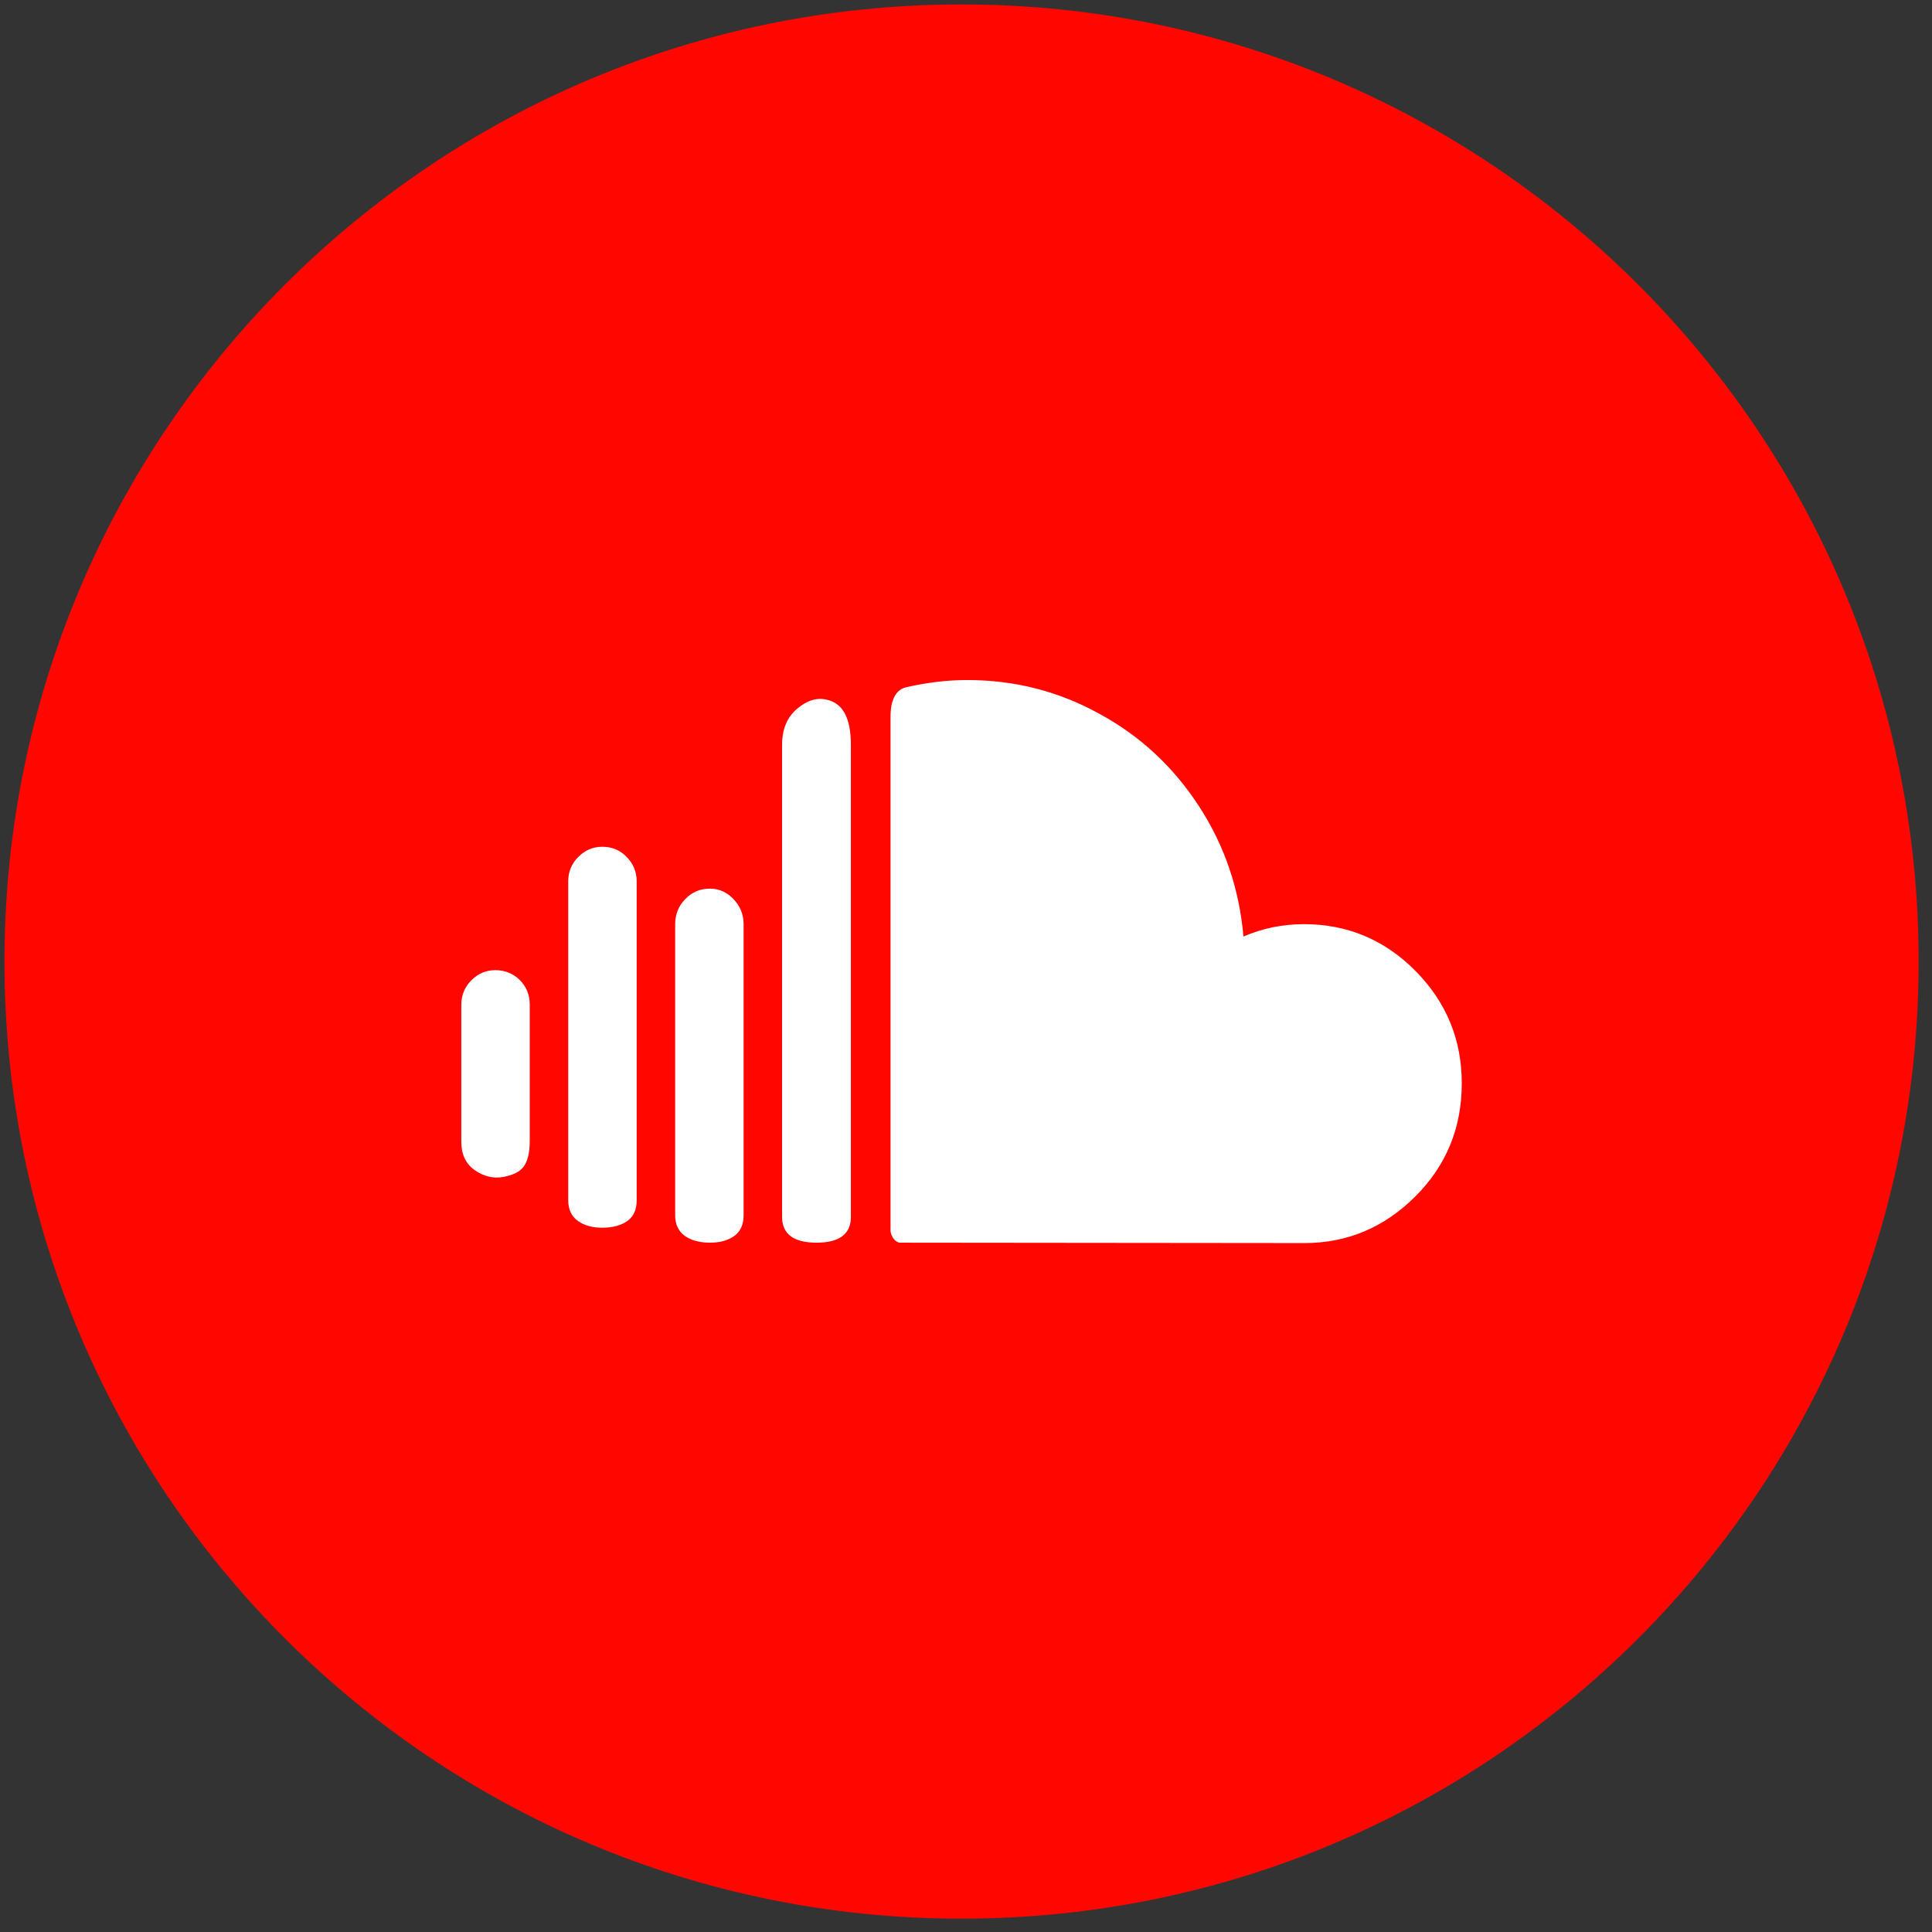
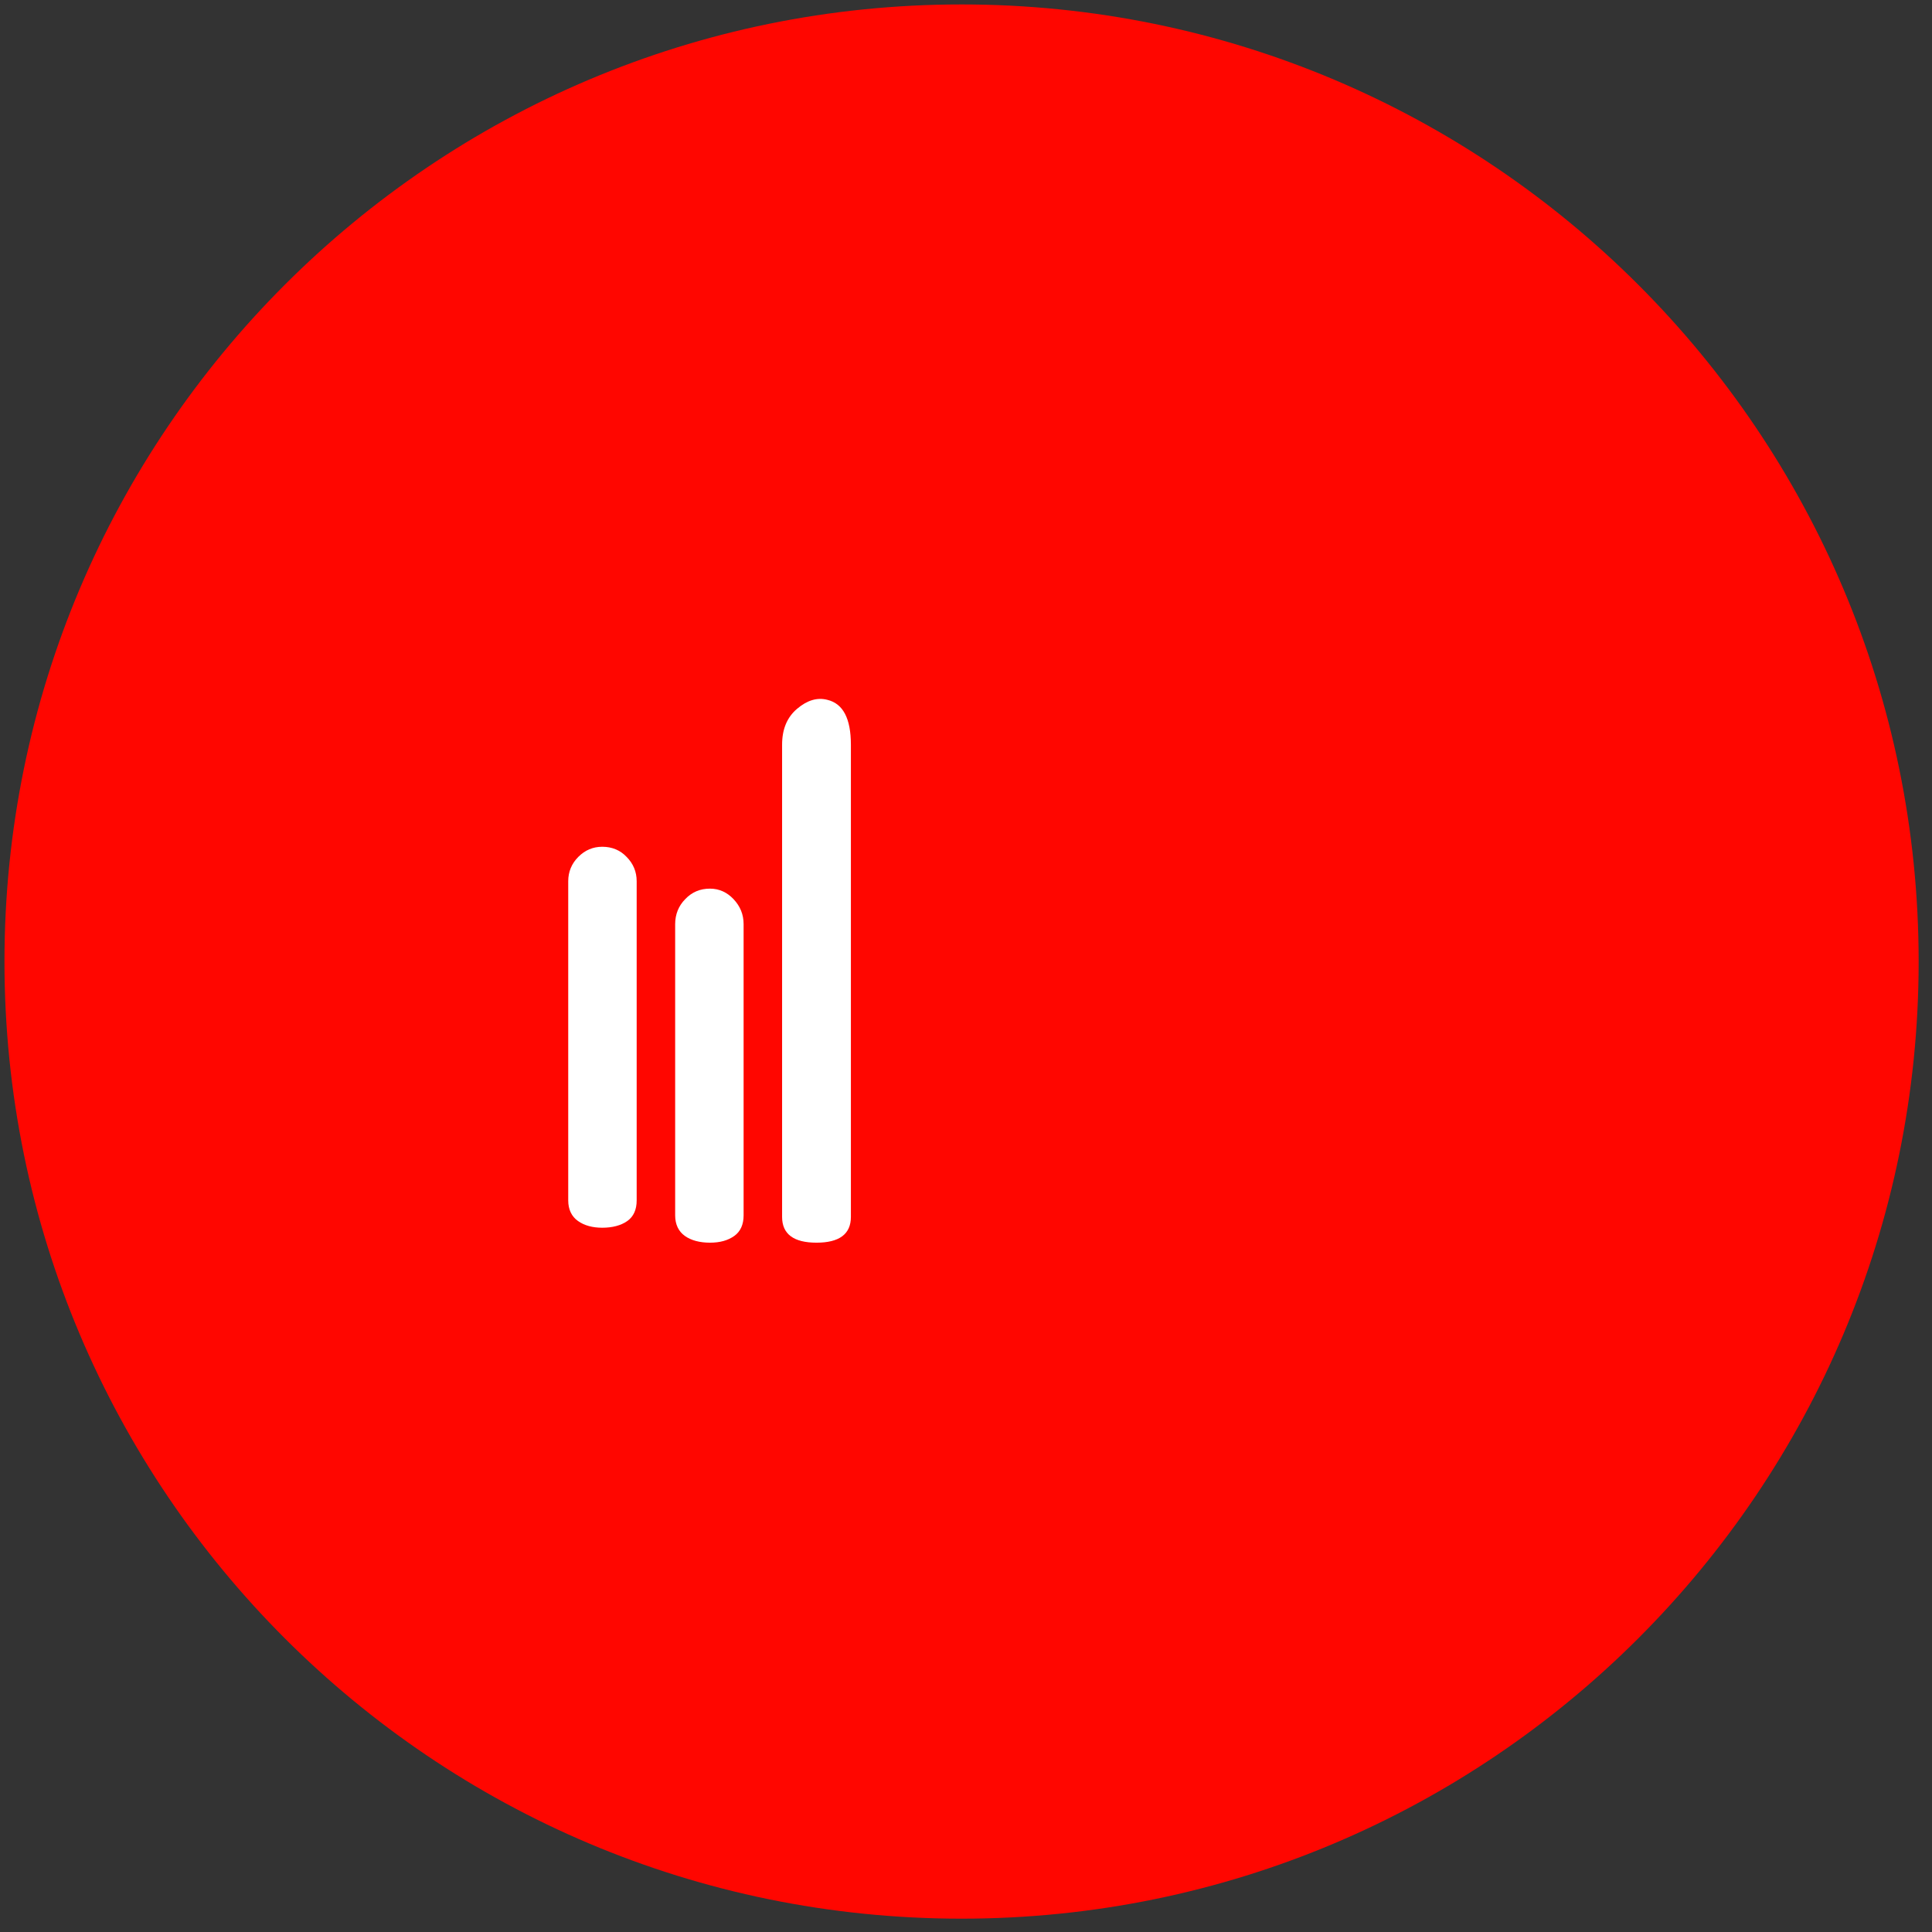
<svg xmlns="http://www.w3.org/2000/svg" xmlns:xlink="http://www.w3.org/1999/xlink" version="1.1" preserveAspectRatio="xMidYMid meet" viewBox="108.016 93.262 434.164 434.164" width="36" height="36">
  <rect x="108.016" y="93.262" width="434.164" height="434.164" fill="#333333" stroke="none" />
  <defs>
    <path d="M324.1 94.26C205.31 94.26 109.02 190.56 109.02 309.34C109.02 428.13 205.31 524.43 324.1 524.43C442.88 524.43 539.18 428.13 539.18 309.34C539.18 190.56 442.88 94.26 324.1 94.26Z" id="cc4WwM6bY" />
-     <path d="M387.45 303.72C386.52 293.13 383.25 283.38 377.53 274.56C371.82 265.74 364.43 258.77 355.18 253.73C345.94 248.6 336.03 246.08 325.36 246.08C320.74 246.08 316.12 246.67 311.41 247.76C309.23 248.43 308.14 250.7 308.14 254.31C308.14 265.87 308.14 358.28 308.14 369.84C308.14 370.26 308.3 370.76 308.64 371.35C308.98 371.94 309.4 372.27 310.07 372.52C319.18 372.53 392.03 372.6 401.14 372.61C410.8 372.61 419.12 369.08 426.09 362.11C433.07 355.13 436.51 346.65 436.51 336.73C436.51 326.9 433.07 318.5 426.09 311.44C419.2 304.47 410.8 300.94 401.06 300.94C396.27 300.94 391.73 301.87 387.45 303.72Z" id="d4wGXBqhkb" />
-     <path d="M213.95 313.55C212.44 315.06 211.68 316.91 211.68 319.09C211.68 322.17 211.68 346.77 211.68 349.84C211.68 352.7 212.69 354.8 214.71 356.23C216.73 357.65 218.91 358.16 221.18 357.74C223.36 357.32 224.88 356.56 225.72 355.39C226.56 354.21 227.06 352.36 227.06 349.76C227.06 346.68 227.06 322.08 227.06 319.01C227.06 316.82 226.3 314.97 224.79 313.46C223.28 312.03 221.51 311.28 219.33 311.28C217.23 311.28 215.47 312.03 213.95 313.55Z" id="aaaC6xyOu" />
    <path d="M237.98 285.82C236.47 287.33 235.71 289.18 235.71 291.28C235.71 298.46 235.71 355.86 235.71 363.03C235.71 365.05 236.47 366.64 237.9 367.65C239.33 368.66 241.17 369.16 243.36 369.16C245.63 369.16 247.56 368.66 248.99 367.65C250.42 366.64 251.09 365.05 251.09 363.03C251.09 355.86 251.09 298.46 251.09 291.28C251.09 289.18 250.33 287.33 248.82 285.82C247.39 284.31 245.54 283.55 243.36 283.55C241.26 283.55 239.49 284.31 237.98 285.82Z" id="dmU0hyjIW" />
    <path d="M262.01 295.31C260.5 296.83 259.74 298.76 259.74 300.94C259.74 305.31 259.74 327.12 259.74 366.39C259.74 366.39 259.74 366.39 259.74 366.39C259.74 368.41 260.5 370 261.93 371.01C263.35 372.02 265.29 372.52 267.56 372.52C269.82 372.52 271.59 372.02 273.02 371.01C274.44 370 275.12 368.41 275.12 366.39C275.12 359.85 275.12 307.49 275.12 300.94C275.12 298.76 274.36 296.91 272.85 295.31C271.42 293.8 269.66 292.96 267.56 292.96C265.37 292.96 263.52 293.72 262.01 295.31Z" id="adIMfNkup" />
    <path d="M287.13 252.55C284.86 254.48 283.77 257.17 283.77 260.61C283.77 267.69 283.77 303.06 283.77 366.73C283.77 366.73 283.77 366.73 283.77 366.73C283.77 370.59 286.38 372.52 291.5 372.52C296.63 372.52 299.23 370.59 299.23 366.73C299.23 356.12 299.23 271.23 299.23 260.61C299.23 254.73 297.47 251.37 293.94 250.53C291.67 249.94 289.4 250.62 287.13 252.55Z" id="a18WVfG29r" />
  </defs>
  <g>
    <g>
      <use xlink:href="#cc4WwM6bY" opacity="1" fill="#ff0600" fill-opacity="1" />
      <g>
        <use xlink:href="#cc4WwM6bY" opacity="1" fill-opacity="0" stroke="#000000" stroke-width="1" stroke-opacity="0" />
      </g>
    </g>
    <g>
      <use xlink:href="#d4wGXBqhkb" opacity="1" fill="#ffffff" fill-opacity="1" />
      <g>
        <use xlink:href="#d4wGXBqhkb" opacity="1" fill-opacity="0" stroke="#000000" stroke-width="1" stroke-opacity="0" />
      </g>
    </g>
    <g>
      <use xlink:href="#aaaC6xyOu" opacity="1" fill="#ffffff" fill-opacity="1" />
      <g>
        <use xlink:href="#aaaC6xyOu" opacity="1" fill-opacity="0" stroke="#000000" stroke-width="1" stroke-opacity="0" />
      </g>
    </g>
    <g>
      <use xlink:href="#dmU0hyjIW" opacity="1" fill="#ffffff" fill-opacity="1" />
      <g>
        <use xlink:href="#dmU0hyjIW" opacity="1" fill-opacity="0" stroke="#000000" stroke-width="1" stroke-opacity="0" />
      </g>
    </g>
    <g>
      <use xlink:href="#adIMfNkup" opacity="1" fill="#ffffff" fill-opacity="1" />
      <g>
        <use xlink:href="#adIMfNkup" opacity="1" fill-opacity="0" stroke="#000000" stroke-width="1" stroke-opacity="0" />
      </g>
    </g>
    <g>
      <use xlink:href="#a18WVfG29r" opacity="1" fill="#ffffff" fill-opacity="1" />
      <g>
        <use xlink:href="#a18WVfG29r" opacity="1" fill-opacity="0" stroke="#000000" stroke-width="1" stroke-opacity="0" />
      </g>
    </g>
  </g>
</svg>